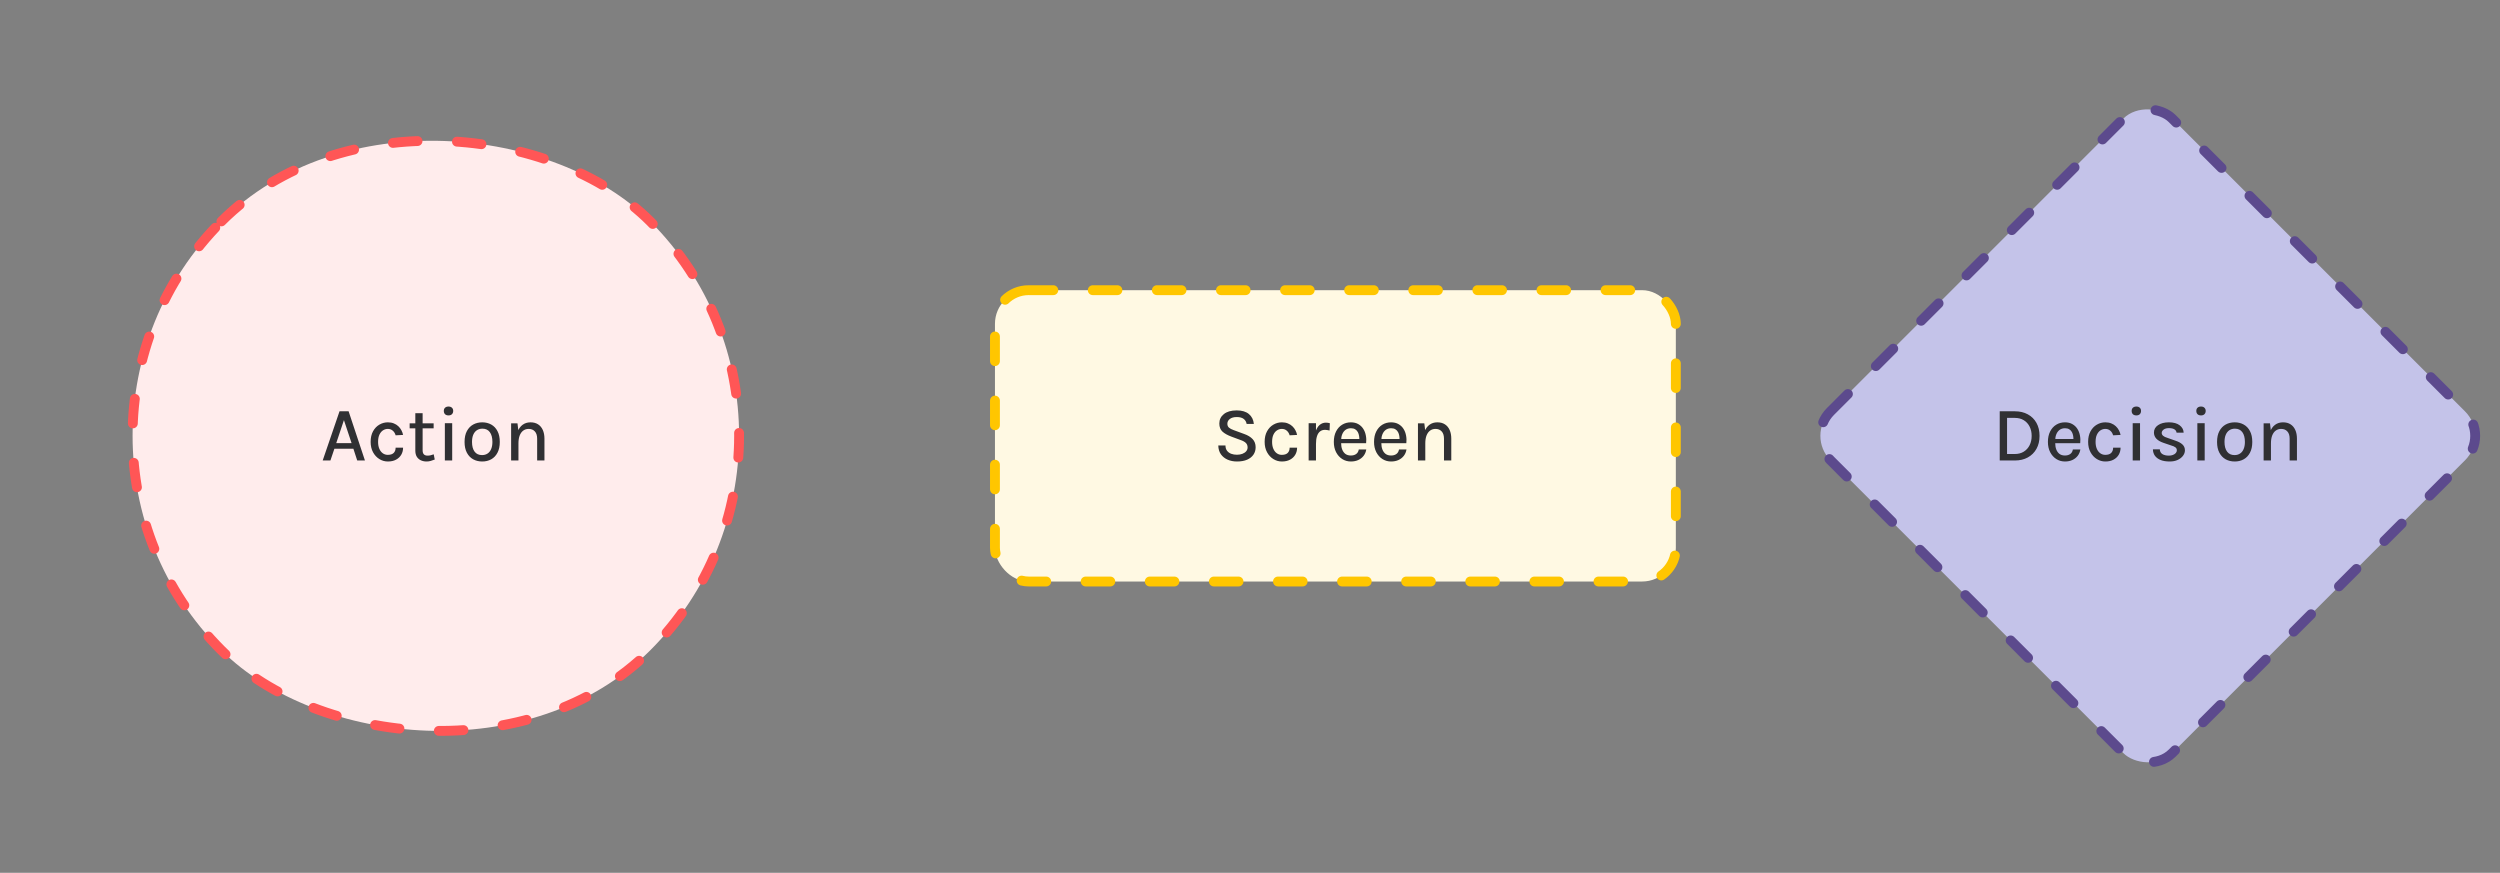
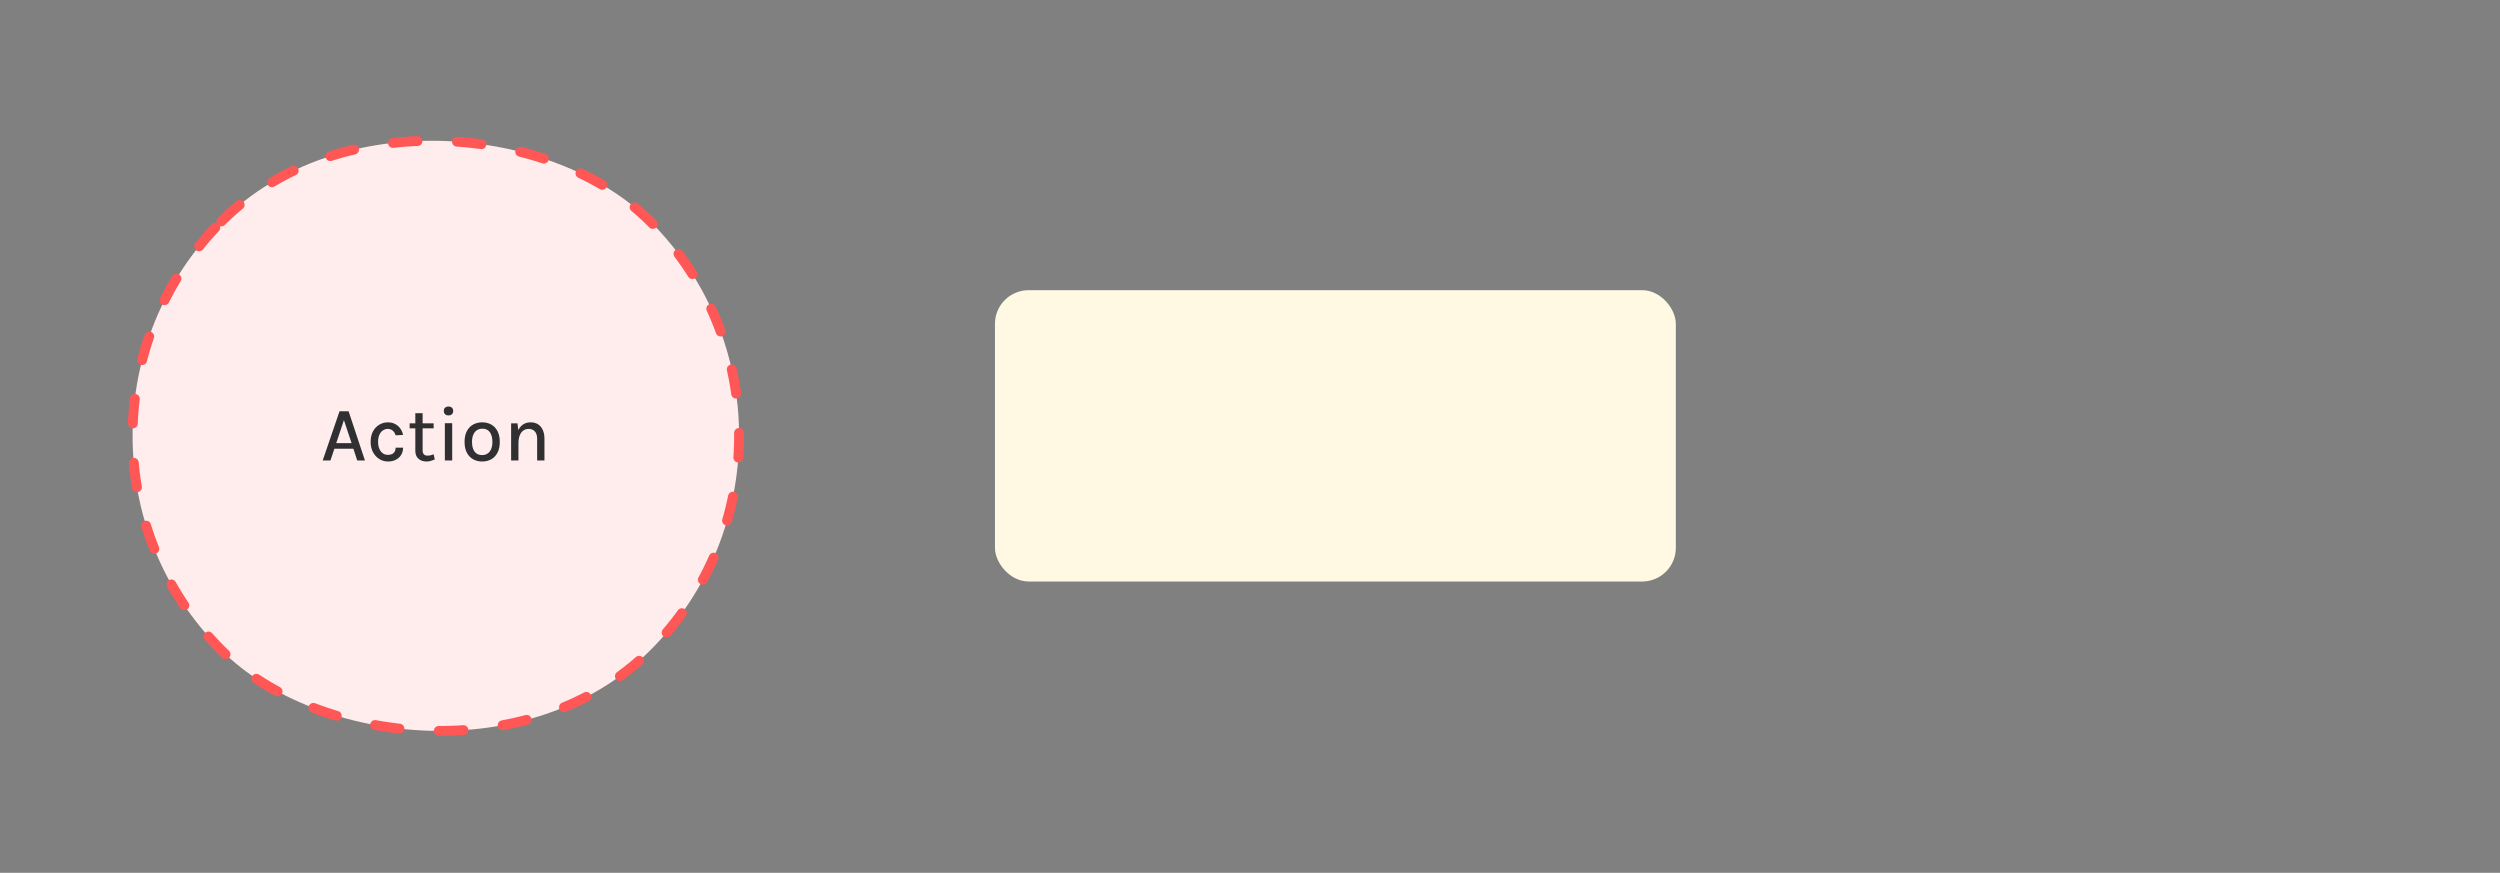
<svg xmlns="http://www.w3.org/2000/svg" width="507" height="177" viewBox="0 0 507 177" fill="none">
  <rect x="0" y="0" width="507" height="177" fill="#808080" stroke="none" />
  <rect x="1.414" y="88.389" width="123" height="123" rx="61.5" transform="rotate(-45 1.414 88.389)" fill="#FFECEC" />
  <rect x="1.414" y="88.389" width="123" height="123" rx="61.5" transform="rotate(-45 1.414 88.389)" stroke="#FF5656" stroke-width="2" stroke-linecap="round" stroke-dasharray="5 8" />
  <path d="M65.441 93.389L68.856 83.409H70.697L74.01 93.389H72.444L71.668 91.007H67.814L67.007 93.389H65.441ZM68.19 89.864H71.3L69.749 85.203L68.19 89.864ZM78.659 93.592C78.042 93.592 77.468 93.428 76.935 93.099C76.403 92.77 75.974 92.308 75.65 91.712C75.327 91.117 75.165 90.417 75.165 89.613C75.165 88.767 75.327 88.052 75.65 87.467C75.974 86.877 76.403 86.427 76.935 86.119C77.468 85.806 78.042 85.649 78.659 85.649C79.113 85.649 79.517 85.722 79.873 85.869C80.228 86.01 80.533 86.203 80.789 86.448C81.045 86.689 81.251 86.96 81.408 87.263C81.57 87.566 81.682 87.879 81.745 88.203L80.233 88.281C80.123 87.89 79.93 87.576 79.653 87.341C79.382 87.101 79.045 86.981 78.643 86.981C78.303 86.981 77.982 87.078 77.679 87.271C77.382 87.459 77.139 87.749 76.951 88.14C76.768 88.527 76.677 89.018 76.677 89.613C76.677 90.167 76.763 90.639 76.935 91.031C77.108 91.422 77.343 91.723 77.64 91.932C77.938 92.141 78.272 92.245 78.643 92.245C79.175 92.245 79.572 92.117 79.834 91.861C80.1 91.6 80.233 91.242 80.233 90.788H81.745C81.745 91.315 81.622 91.791 81.377 92.214C81.131 92.637 80.776 92.974 80.311 93.224C79.852 93.47 79.301 93.592 78.659 93.592ZM86.507 93.592C86.079 93.592 85.693 93.511 85.348 93.35C85.003 93.188 84.729 92.945 84.525 92.621C84.327 92.292 84.228 91.879 84.228 91.383V83.801H85.708V91.336C85.708 92.047 86.04 92.402 86.703 92.402C86.907 92.402 87.105 92.381 87.298 92.339C87.492 92.292 87.711 92.224 87.956 92.135L88.168 93.193C87.891 93.308 87.617 93.402 87.345 93.475C87.079 93.553 86.8 93.592 86.507 93.592ZM83.076 86.864V85.853H87.941V86.864H83.076ZM90.961 84.247C90.663 84.247 90.428 84.166 90.256 84.004C90.089 83.837 90.005 83.613 90.005 83.331C90.005 83.059 90.089 82.845 90.256 82.688C90.428 82.526 90.663 82.445 90.961 82.445C91.254 82.445 91.483 82.526 91.65 82.688C91.823 82.845 91.909 83.059 91.909 83.331C91.909 83.613 91.823 83.837 91.65 84.004C91.483 84.166 91.254 84.247 90.961 84.247ZM90.217 93.389V85.829H91.705V93.389H90.217ZM97.8 93.592C97.116 93.592 96.503 93.444 95.96 93.146C95.422 92.848 94.996 92.404 94.683 91.814C94.369 91.224 94.213 90.496 94.213 89.629C94.213 88.746 94.369 88.012 94.683 87.427C94.996 86.837 95.422 86.394 95.96 86.096C96.503 85.798 97.116 85.649 97.8 85.649C98.474 85.649 99.08 85.798 99.618 86.096C100.156 86.394 100.579 86.837 100.887 87.427C101.2 88.012 101.357 88.746 101.357 89.629C101.357 90.496 101.2 91.224 100.887 91.814C100.579 92.404 100.156 92.848 99.618 93.146C99.08 93.444 98.474 93.592 97.8 93.592ZM97.753 92.292C98.187 92.292 98.56 92.188 98.874 91.979C99.192 91.77 99.435 91.467 99.602 91.07C99.774 90.668 99.861 90.187 99.861 89.629C99.861 88.772 99.686 88.109 99.336 87.639C98.991 87.169 98.492 86.934 97.84 86.934C97.401 86.934 97.022 87.041 96.704 87.255C96.39 87.464 96.147 87.77 95.975 88.172C95.808 88.569 95.725 89.054 95.725 89.629C95.725 90.469 95.899 91.125 96.249 91.595C96.599 92.06 97.101 92.292 97.753 92.292ZM108.934 93.389V88.971C108.934 88.318 108.778 87.824 108.464 87.49C108.156 87.151 107.739 86.981 107.211 86.981C106.793 86.981 106.428 87.096 106.114 87.326C105.806 87.55 105.566 87.882 105.394 88.32C105.227 88.754 105.143 89.284 105.143 89.911H104.61C104.61 88.986 104.728 88.208 104.963 87.576C105.203 86.944 105.545 86.467 105.989 86.143C106.433 85.814 106.966 85.649 107.587 85.649C108.193 85.649 108.705 85.785 109.122 86.057C109.545 86.328 109.867 86.715 110.086 87.216C110.305 87.712 110.415 88.297 110.415 88.971V93.389H108.934ZM103.655 93.389V85.853H104.947L105.143 87.482V93.389H103.655Z" fill="#303033" />
  <rect x="201.777" y="58.848" width="138.083" height="59.083" rx="6.833" fill="#FFF9E3" />
-   <rect x="201.777" y="58.848" width="138.083" height="59.083" rx="6.833" stroke="#FFC600" stroke-width="2" stroke-linecap="round" stroke-dasharray="5 8" />
-   <path d="M250.859 93.592C250.18 93.592 249.556 93.472 248.987 93.232C248.418 92.987 247.958 92.624 247.608 92.143C247.264 91.663 247.083 91.062 247.068 90.341H248.525C248.525 90.775 248.629 91.13 248.838 91.407C249.052 91.684 249.334 91.89 249.684 92.026C250.034 92.156 250.42 92.222 250.843 92.222C251.272 92.222 251.65 92.156 251.979 92.026C252.308 91.895 252.562 91.72 252.739 91.501C252.922 91.281 253.013 91.031 253.013 90.749C253.013 90.368 252.896 90.062 252.661 89.832C252.426 89.597 252.068 89.399 251.588 89.237L249.731 88.548C248.932 88.25 248.324 87.908 247.906 87.522C247.488 87.13 247.279 86.587 247.279 85.892C247.279 85.104 247.587 84.464 248.204 83.973C248.82 83.477 249.687 83.229 250.804 83.229C251.864 83.229 252.687 83.474 253.272 83.965C253.862 84.456 254.199 85.124 254.282 85.971H252.817C252.744 85.542 252.543 85.203 252.214 84.952C251.89 84.701 251.42 84.576 250.804 84.576C250.209 84.576 249.744 84.707 249.41 84.968C249.076 85.224 248.909 85.547 248.909 85.939C248.909 86.263 249.013 86.521 249.222 86.715C249.436 86.908 249.768 87.083 250.217 87.24L252.332 88.015C253.058 88.271 253.624 88.616 254.032 89.049C254.439 89.482 254.643 90.033 254.643 90.702C254.643 91.266 254.496 91.765 254.204 92.198C253.911 92.631 253.483 92.974 252.919 93.224C252.355 93.47 251.669 93.592 250.859 93.592ZM259.964 93.592C259.348 93.592 258.773 93.428 258.241 93.099C257.708 92.77 257.28 92.308 256.956 91.712C256.632 91.117 256.47 90.417 256.47 89.613C256.47 88.767 256.632 88.052 256.956 87.467C257.28 86.877 257.708 86.427 258.241 86.119C258.773 85.806 259.348 85.649 259.964 85.649C260.418 85.649 260.823 85.722 261.178 85.869C261.533 86.01 261.839 86.203 262.095 86.448C262.351 86.689 262.557 86.96 262.713 87.263C262.875 87.566 262.988 87.879 263.05 88.203L261.538 88.281C261.429 87.89 261.236 87.576 260.959 87.341C260.687 87.101 260.35 86.981 259.948 86.981C259.609 86.981 259.288 87.078 258.985 87.271C258.687 87.459 258.444 87.749 258.256 88.14C258.074 88.527 257.982 89.018 257.982 89.613C257.982 90.167 258.068 90.639 258.241 91.031C258.413 91.422 258.648 91.723 258.946 91.932C259.243 92.141 259.578 92.245 259.948 92.245C260.481 92.245 260.878 92.117 261.139 91.861C261.405 91.6 261.538 91.242 261.538 90.788H263.05C263.05 91.315 262.928 91.791 262.682 92.214C262.437 92.637 262.082 92.974 261.617 93.224C261.157 93.47 260.606 93.592 259.964 93.592ZM265.392 93.389V85.829H266.881V93.389H265.392ZM266.473 90.02C266.473 89.054 266.572 88.253 266.771 87.615C266.975 86.973 267.257 86.495 267.617 86.182C267.982 85.869 268.411 85.712 268.902 85.712C269.048 85.712 269.184 85.722 269.309 85.743C269.439 85.764 269.567 85.793 269.693 85.829L269.638 87.31C269.497 87.273 269.343 87.242 269.176 87.216C269.014 87.185 268.865 87.169 268.729 87.169C268.301 87.169 267.951 87.284 267.68 87.514C267.408 87.738 267.207 88.065 267.076 88.493C266.946 88.916 266.881 89.425 266.881 90.02H266.473ZM273.954 93.592C273.307 93.592 272.722 93.425 272.2 93.091C271.678 92.757 271.262 92.292 270.954 91.697C270.651 91.101 270.5 90.412 270.5 89.629C270.5 88.798 270.651 88.088 270.954 87.498C271.257 86.903 271.67 86.446 272.192 86.127C272.714 85.809 273.302 85.649 273.954 85.649C274.539 85.649 275.041 85.769 275.458 86.01C275.876 86.245 276.213 86.563 276.469 86.965C276.725 87.362 276.9 87.814 276.994 88.32C277.093 88.827 277.111 89.349 277.049 89.887H271.691V89.025H276.03L275.67 89.26C275.686 88.978 275.67 88.697 275.623 88.415C275.581 88.132 275.498 87.874 275.372 87.639C275.247 87.399 275.069 87.208 274.84 87.067C274.615 86.921 274.328 86.848 273.978 86.848C273.539 86.848 273.171 86.957 272.873 87.177C272.581 87.396 272.359 87.691 272.208 88.062C272.056 88.428 271.98 88.83 271.98 89.268V89.871C271.98 90.357 272.054 90.788 272.2 91.164C272.346 91.54 272.563 91.838 272.85 92.057C273.142 92.271 273.511 92.378 273.954 92.378C274.388 92.378 274.746 92.276 275.028 92.073C275.315 91.869 275.492 91.564 275.56 91.156H277.08C277.002 91.647 276.821 92.075 276.539 92.441C276.257 92.806 275.895 93.091 275.451 93.295C275.012 93.493 274.513 93.592 273.954 93.592ZM282.109 93.592C281.462 93.592 280.877 93.425 280.354 93.091C279.832 92.757 279.417 92.292 279.109 91.697C278.806 91.101 278.655 90.412 278.655 89.629C278.655 88.798 278.806 88.088 279.109 87.498C279.412 86.903 279.824 86.446 280.347 86.127C280.869 85.809 281.456 85.649 282.109 85.649C282.694 85.649 283.195 85.769 283.613 86.01C284.031 86.245 284.368 86.563 284.624 86.965C284.879 87.362 285.054 87.814 285.148 88.32C285.248 88.827 285.266 89.349 285.203 89.887H279.845V89.025H284.185L283.825 89.26C283.84 88.978 283.825 88.697 283.778 88.415C283.736 88.132 283.652 87.874 283.527 87.639C283.402 87.399 283.224 87.208 282.994 87.067C282.77 86.921 282.482 86.848 282.133 86.848C281.694 86.848 281.326 86.957 281.028 87.177C280.736 87.396 280.514 87.691 280.362 88.062C280.211 88.428 280.135 88.83 280.135 89.268V89.871C280.135 90.357 280.208 90.788 280.354 91.164C280.501 91.54 280.717 91.838 281.005 92.057C281.297 92.271 281.665 92.378 282.109 92.378C282.543 92.378 282.9 92.276 283.182 92.073C283.469 91.869 283.647 91.564 283.715 91.156H285.235C285.156 91.647 284.976 92.075 284.694 92.441C284.412 92.806 284.049 93.091 283.605 93.295C283.167 93.493 282.668 93.592 282.109 93.592ZM292.841 93.389V88.971C292.841 88.318 292.684 87.824 292.371 87.49C292.063 87.151 291.645 86.981 291.118 86.981C290.7 86.981 290.334 87.096 290.021 87.326C289.713 87.55 289.473 87.882 289.3 88.32C289.133 88.754 289.05 89.284 289.05 89.911H288.517C288.517 88.986 288.634 88.208 288.869 87.576C289.11 86.944 289.452 86.467 289.896 86.143C290.339 85.814 290.872 85.649 291.494 85.649C292.099 85.649 292.611 85.785 293.029 86.057C293.452 86.328 293.773 86.715 293.992 87.216C294.212 87.712 294.321 88.297 294.321 88.971V93.389H292.841ZM287.561 93.389V85.853H288.854L289.05 87.482V93.389H287.561Z" fill="#303033" />
-   <rect x="366.274" y="88.389" width="98" height="98" rx="7" transform="rotate(-45 366.274 88.389)" fill="#C4C3E9" />
-   <rect x="366.274" y="88.389" width="98" height="98" rx="7" transform="rotate(-45 366.274 88.389)" stroke="#5C4A8D" stroke-width="2" stroke-linecap="round" stroke-dasharray="5 8" />
-   <path d="M405.543 83.409H408.598C409.611 83.409 410.491 83.615 411.238 84.028C411.99 84.435 412.575 85.012 412.993 85.759C413.41 86.506 413.619 87.386 413.619 88.399C413.619 89.407 413.41 90.284 412.993 91.031C412.575 91.778 411.99 92.357 411.238 92.77C410.491 93.182 409.611 93.389 408.598 93.389H405.543V83.409ZM407.031 84.749V92.073H408.598C409.308 92.073 409.917 91.913 410.423 91.595C410.935 91.276 411.329 90.84 411.606 90.287C411.883 89.733 412.021 89.104 412.021 88.399C412.021 87.694 411.883 87.067 411.606 86.519C411.329 85.965 410.935 85.532 410.423 85.219C409.917 84.905 409.308 84.749 408.598 84.749H407.031ZM418.772 93.592C418.124 93.592 417.539 93.425 417.017 93.091C416.495 92.757 416.08 92.292 415.771 91.697C415.469 91.101 415.317 90.412 415.317 89.629C415.317 88.798 415.469 88.088 415.771 87.498C416.074 86.903 416.487 86.446 417.009 86.127C417.531 85.809 418.119 85.649 418.772 85.649C419.356 85.649 419.858 85.769 420.276 86.01C420.693 86.245 421.03 86.563 421.286 86.965C421.542 87.362 421.717 87.814 421.811 88.32C421.91 88.827 421.928 89.349 421.866 89.887H416.508V89.025H420.847L420.487 89.26C420.503 88.978 420.487 88.697 420.44 88.415C420.398 88.132 420.315 87.874 420.189 87.639C420.064 87.399 419.887 87.208 419.657 87.067C419.432 86.921 419.145 86.848 418.795 86.848C418.356 86.848 417.988 86.957 417.691 87.177C417.398 87.396 417.176 87.691 417.025 88.062C416.873 88.428 416.798 88.83 416.798 89.268V89.871C416.798 90.357 416.871 90.788 417.017 91.164C417.163 91.54 417.38 91.838 417.667 92.057C417.96 92.271 418.328 92.378 418.772 92.378C419.205 92.378 419.563 92.276 419.845 92.073C420.132 91.869 420.31 91.564 420.377 91.156H421.897C421.819 91.647 421.639 92.075 421.357 92.441C421.075 92.806 420.712 93.091 420.268 93.295C419.829 93.493 419.33 93.592 418.772 93.592ZM426.965 93.592C426.349 93.592 425.775 93.428 425.242 93.099C424.709 92.77 424.281 92.308 423.957 91.712C423.634 91.117 423.472 90.417 423.472 89.613C423.472 88.767 423.634 88.052 423.957 87.467C424.281 86.877 424.709 86.427 425.242 86.119C425.775 85.806 426.349 85.649 426.965 85.649C427.42 85.649 427.824 85.722 428.18 85.869C428.535 86.01 428.84 86.203 429.096 86.448C429.352 86.689 429.558 86.96 429.715 87.263C429.877 87.566 429.989 87.879 430.052 88.203L428.54 88.281C428.43 87.89 428.237 87.576 427.96 87.341C427.689 87.101 427.352 86.981 426.95 86.981C426.61 86.981 426.289 87.078 425.986 87.271C425.689 87.459 425.446 87.749 425.258 88.14C425.075 88.527 424.984 89.018 424.984 89.613C424.984 90.167 425.07 90.639 425.242 91.031C425.414 91.422 425.649 91.723 425.947 91.932C426.245 92.141 426.579 92.245 426.95 92.245C427.482 92.245 427.879 92.117 428.14 91.861C428.407 91.6 428.54 91.242 428.54 90.788H430.052C430.052 91.315 429.929 91.791 429.684 92.214C429.438 92.637 429.083 92.974 428.618 93.224C428.159 93.47 427.608 93.592 426.965 93.592ZM433.255 84.247C432.958 84.247 432.723 84.166 432.55 84.004C432.383 83.837 432.3 83.613 432.3 83.331C432.3 83.059 432.383 82.845 432.55 82.688C432.723 82.526 432.958 82.445 433.255 82.445C433.548 82.445 433.778 82.526 433.945 82.688C434.117 82.845 434.203 83.059 434.203 83.331C434.203 83.613 434.117 83.837 433.945 84.004C433.778 84.166 433.548 84.247 433.255 84.247ZM432.511 93.389V85.829H433.999V93.389H432.511ZM440.016 93.592C439.285 93.592 438.669 93.49 438.168 93.287C437.666 93.078 437.282 92.791 437.016 92.425C436.755 92.054 436.619 91.621 436.609 91.125H438.011C438.032 91.558 438.204 91.879 438.528 92.088C438.857 92.297 439.301 92.402 439.86 92.402C440.157 92.402 440.426 92.355 440.666 92.261C440.912 92.167 441.105 92.039 441.246 91.877C441.392 91.715 441.465 91.532 441.465 91.329C441.465 91.073 441.371 90.872 441.183 90.725C440.995 90.574 440.692 90.441 440.275 90.326L438.732 89.801C438.115 89.592 437.643 89.315 437.314 88.971C436.985 88.621 436.82 88.203 436.82 87.717C436.82 87.096 437.097 86.597 437.651 86.221C438.204 85.84 438.938 85.649 439.852 85.649C440.797 85.649 441.525 85.85 442.037 86.252C442.554 86.649 442.823 87.148 442.844 87.749H441.411C441.374 87.451 441.225 87.224 440.964 87.067C440.708 86.905 440.337 86.824 439.852 86.824C439.397 86.824 439.04 86.924 438.779 87.122C438.523 87.32 438.395 87.545 438.395 87.796C438.395 88.245 438.781 88.579 439.554 88.798L441.176 89.37C441.792 89.569 442.267 89.825 442.601 90.138C442.935 90.451 443.103 90.848 443.103 91.329C443.103 91.715 442.975 92.081 442.719 92.425C442.463 92.77 442.102 93.052 441.638 93.271C441.178 93.485 440.638 93.592 440.016 93.592ZM446.367 84.247C446.069 84.247 445.834 84.166 445.662 84.004C445.495 83.837 445.411 83.613 445.411 83.331C445.411 83.059 445.495 82.845 445.662 82.688C445.834 82.526 446.069 82.445 446.367 82.445C446.659 82.445 446.889 82.526 447.056 82.688C447.229 82.845 447.315 83.059 447.315 83.331C447.315 83.613 447.229 83.837 447.056 84.004C446.889 84.166 446.659 84.247 446.367 84.247ZM445.623 93.389V85.829H447.111V93.389H445.623ZM453.206 93.592C452.522 93.592 451.908 93.444 451.365 93.146C450.827 92.848 450.402 92.404 450.089 91.814C449.775 91.224 449.619 90.496 449.619 89.629C449.619 88.746 449.775 88.012 450.089 87.427C450.402 86.837 450.827 86.394 451.365 86.096C451.908 85.798 452.522 85.649 453.206 85.649C453.88 85.649 454.486 85.798 455.024 86.096C455.561 86.394 455.984 86.837 456.293 87.427C456.606 88.012 456.763 88.746 456.763 89.629C456.763 90.496 456.606 91.224 456.293 91.814C455.984 92.404 455.561 92.848 455.024 93.146C454.486 93.444 453.88 93.592 453.206 93.592ZM453.159 92.292C453.593 92.292 453.966 92.188 454.279 91.979C454.598 91.77 454.841 91.467 455.008 91.07C455.18 90.668 455.266 90.187 455.266 89.629C455.266 88.772 455.091 88.109 454.742 87.639C454.397 87.169 453.898 86.934 453.245 86.934C452.807 86.934 452.428 87.041 452.11 87.255C451.796 87.464 451.553 87.77 451.381 88.172C451.214 88.569 451.13 89.054 451.13 89.629C451.13 90.469 451.305 91.125 451.655 91.595C452.005 92.06 452.506 92.292 453.159 92.292ZM464.34 93.389V88.971C464.34 88.318 464.184 87.824 463.87 87.49C463.562 87.151 463.144 86.981 462.617 86.981C462.199 86.981 461.834 87.096 461.52 87.326C461.212 87.55 460.972 87.882 460.8 88.32C460.633 88.754 460.549 89.284 460.549 89.911H460.016C460.016 88.986 460.134 88.208 460.369 87.576C460.609 86.944 460.951 86.467 461.395 86.143C461.839 85.814 462.372 85.649 462.993 85.649C463.599 85.649 464.111 85.785 464.528 86.057C464.951 86.328 465.272 86.715 465.492 87.216C465.711 87.712 465.821 88.297 465.821 88.971V93.389H464.34ZM459.061 93.389V85.853H460.353L460.549 87.482V93.389H459.061Z" fill="#303033" />
</svg>